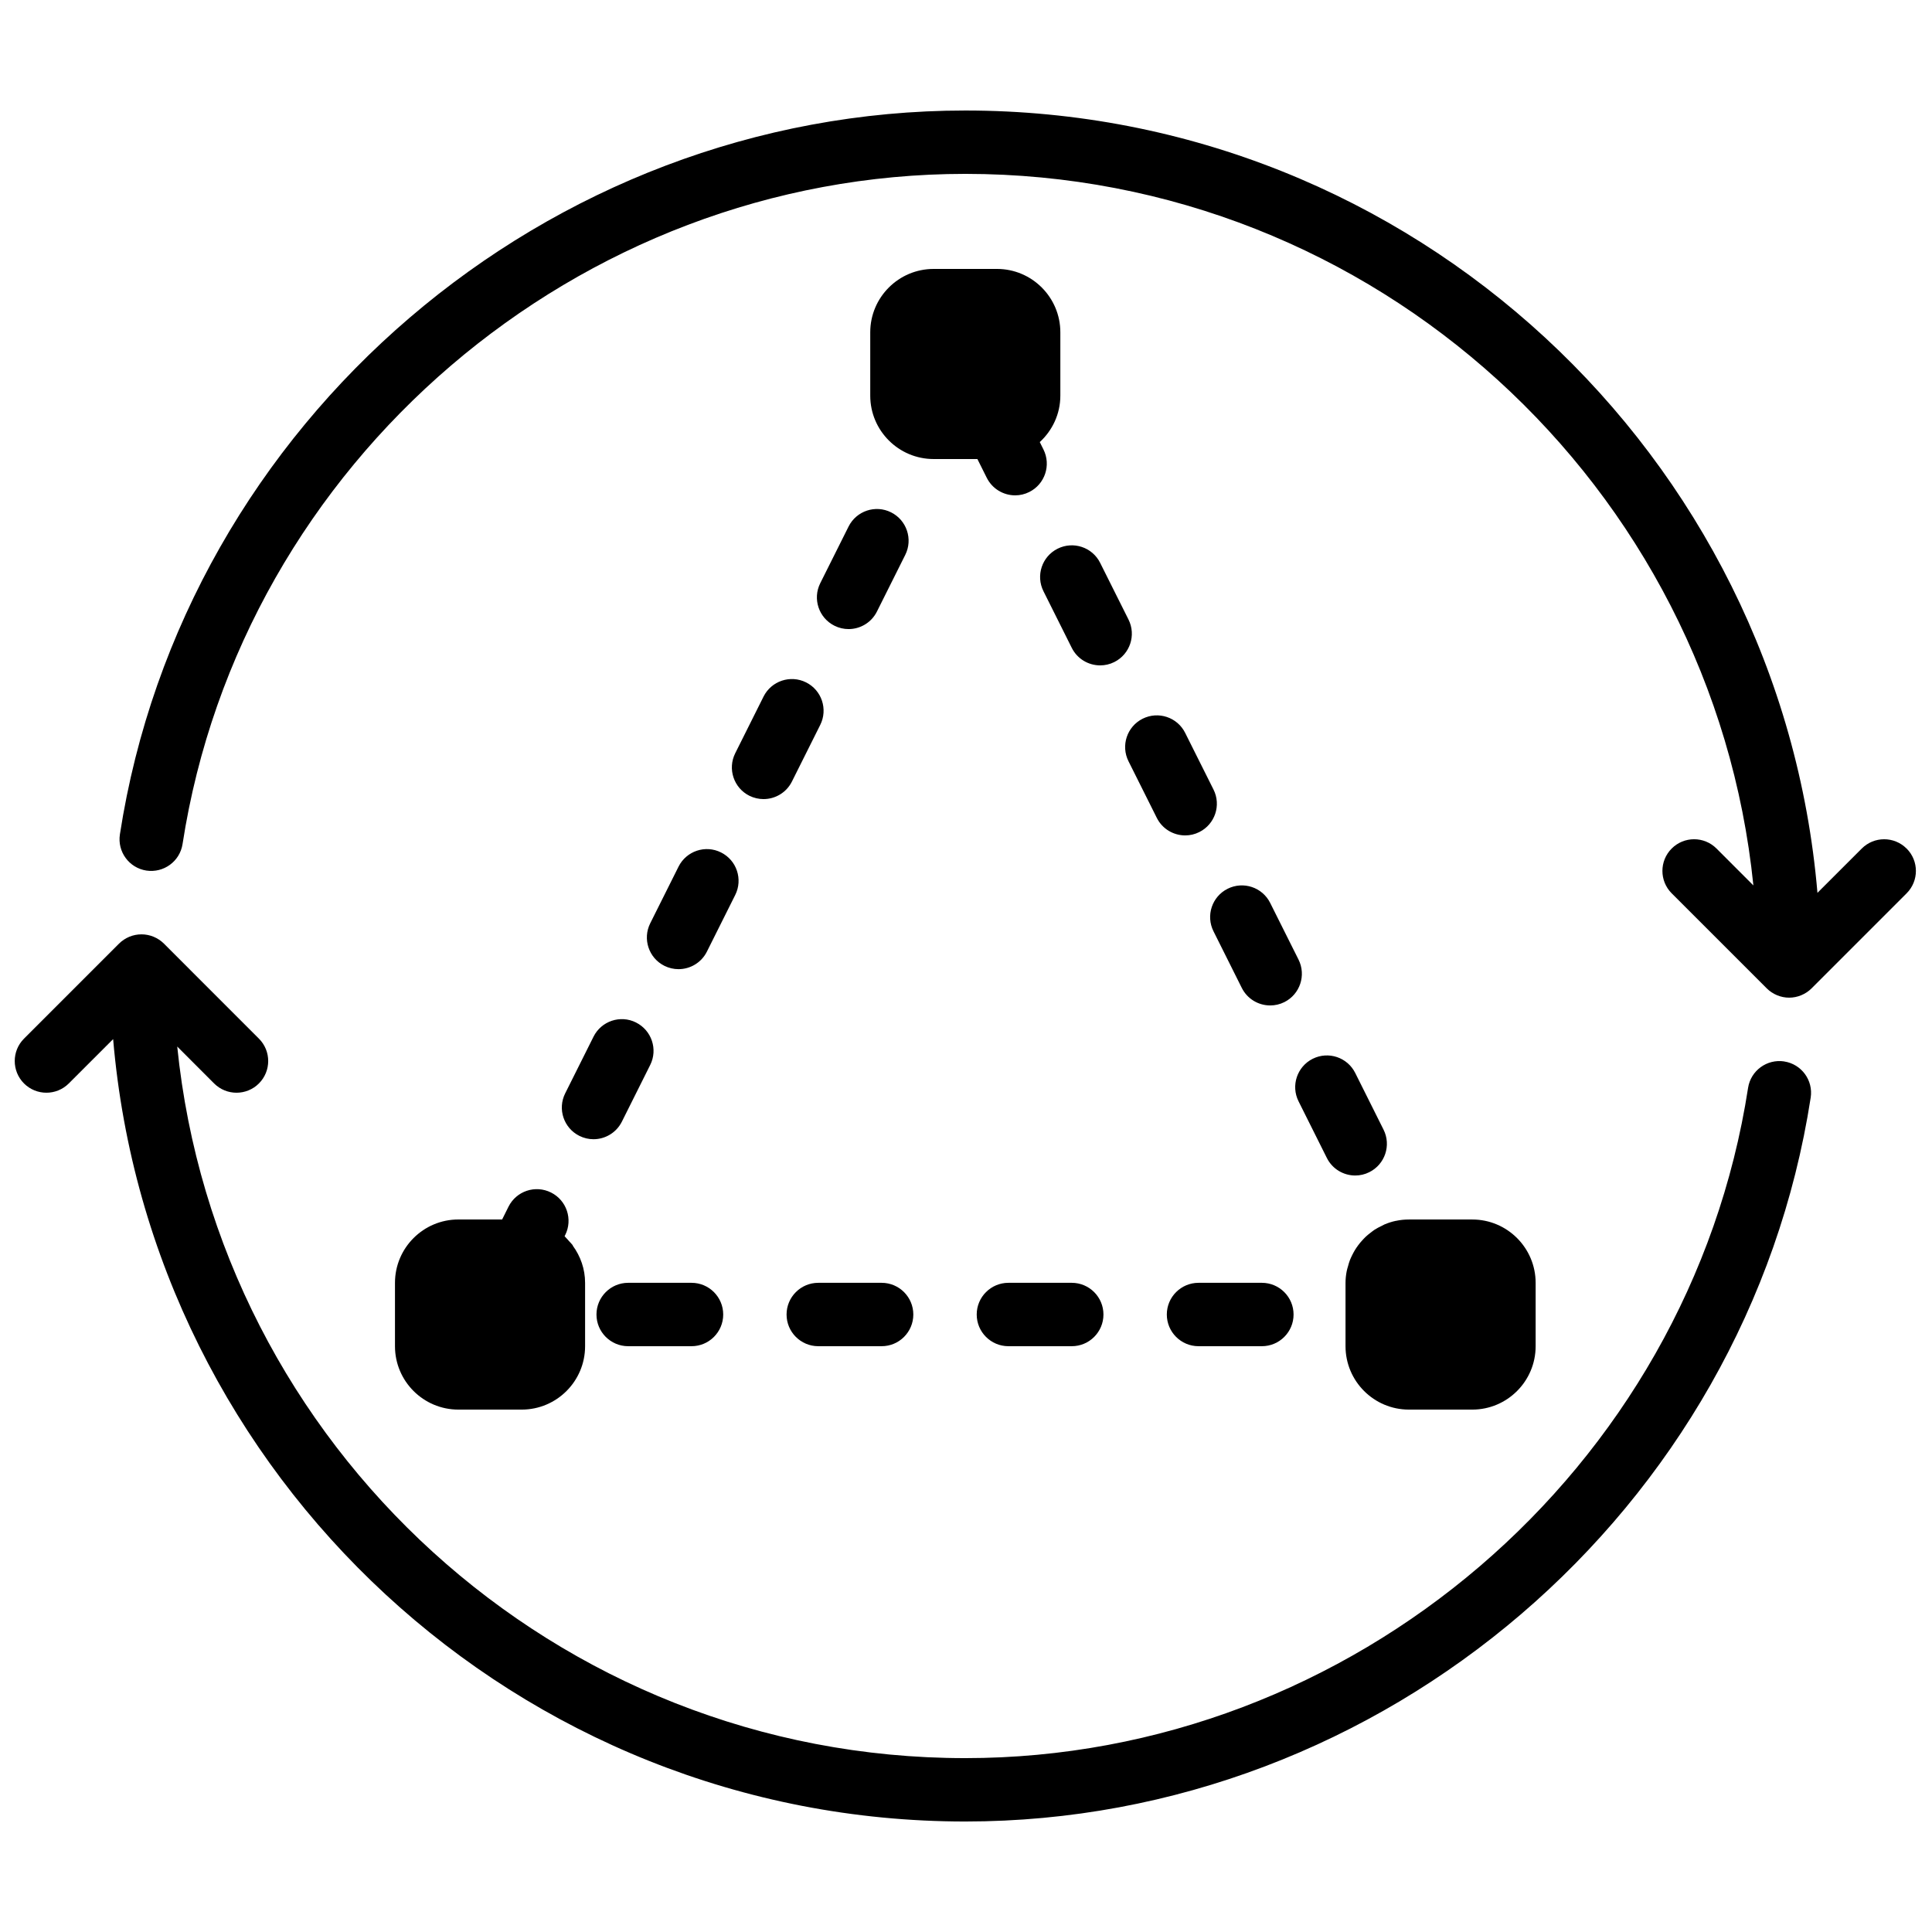
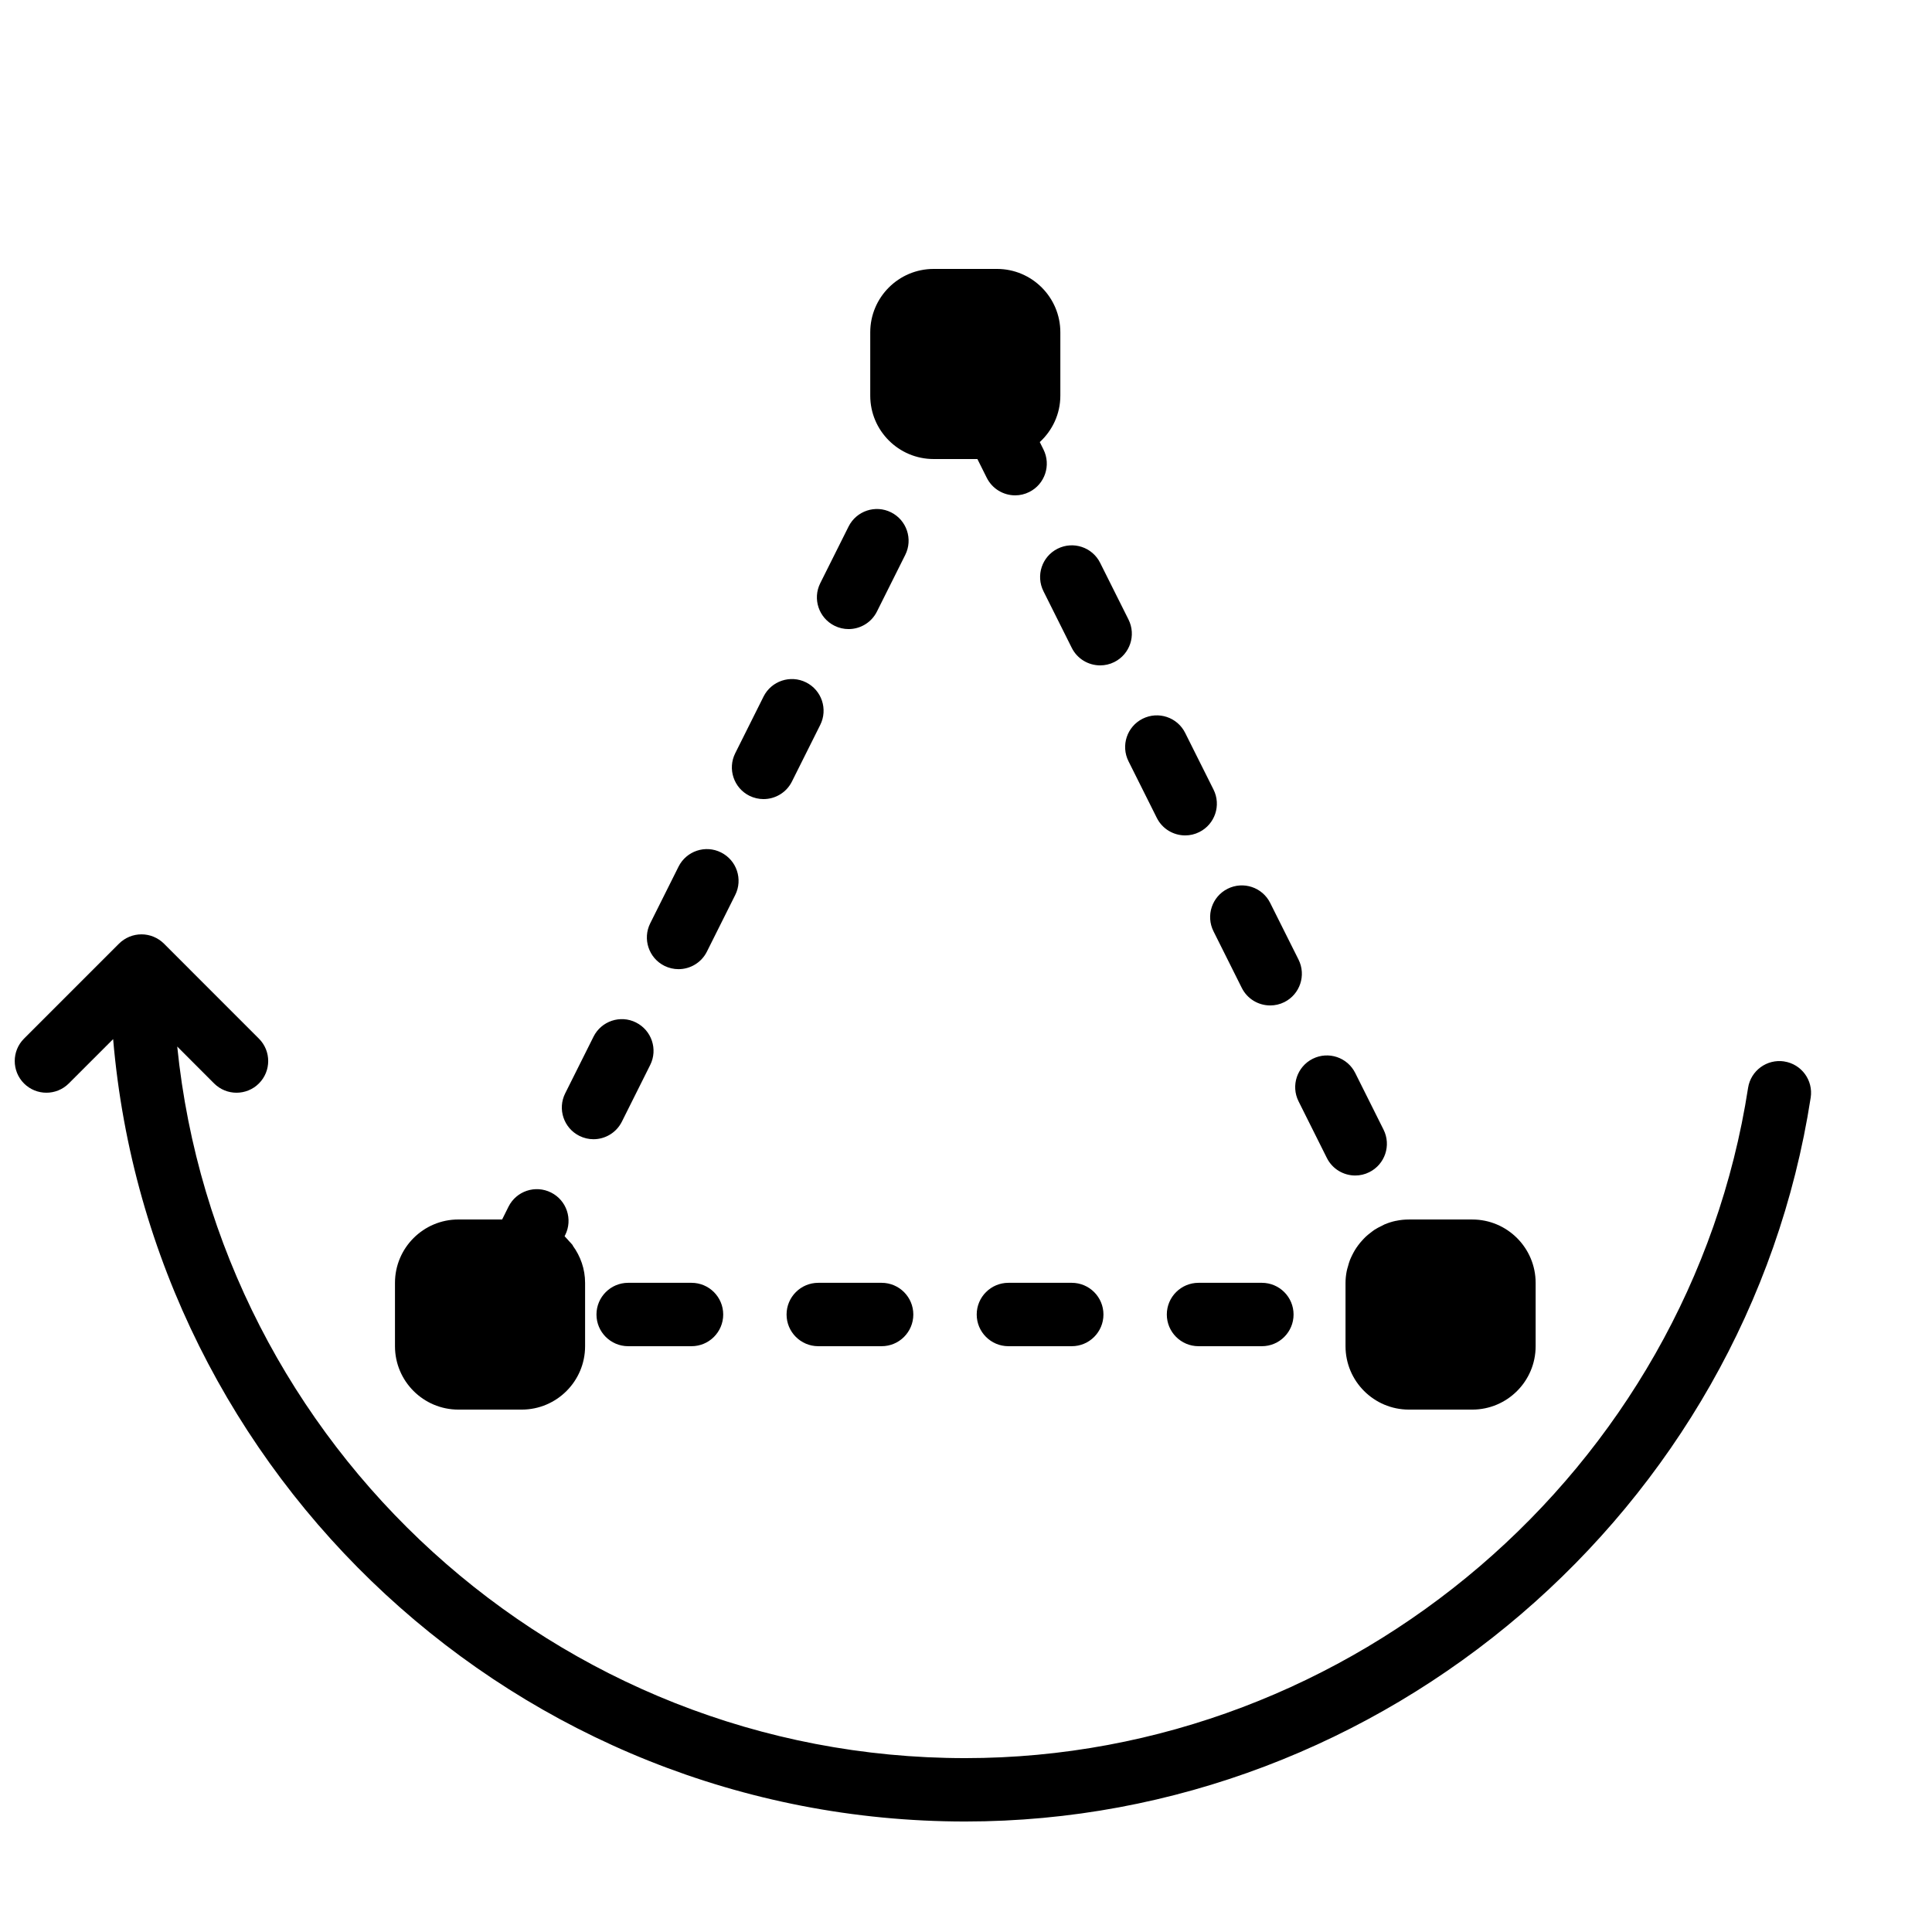
<svg xmlns="http://www.w3.org/2000/svg" width="800px" height="800px" version="1.1" viewBox="144 144 512 512">
  <defs>
    <clipPath id="b">
      <path d="m148.09 391h475.91v236h-475.91z" />
    </clipPath>
    <clipPath id="a">
-       <path d="m175 173h476.9v236h-476.9z" />
-     </clipPath>
+       </clipPath>
  </defs>
  <g clip-path="url(#b)">
    <path d="m616.84 425.29c-4.586-0.699-8.875 2.434-9.582 7.012-15.641 101.27-104.82 177.62-207.45 177.62-108.54 0-198.11-82.809-208.84-188.58l9.773 9.785c1.648 1.637 3.789 2.457 5.938 2.457 2.148 0 4.301-0.82 5.938-2.457 3.281-3.285 3.281-8.602 0-11.875l-25.184-25.191c-0.77-0.77-1.703-1.383-2.727-1.812-2.059-0.848-4.367-0.848-6.426 0-1.023 0.43-1.957 1.043-2.727 1.812l-25.191 25.191c-3.273 3.273-3.273 8.59 0 11.875 3.281 3.273 8.598 3.273 11.871 0l11.75-11.75c9.875 115.96 107.35 207.34 225.82 207.34 110.84 0 207.16-82.473 224.05-191.84 0.707-4.582-2.434-8.875-7.019-9.578" fill-rule="evenodd" />
  </g>
  <g clip-path="url(#a)">
    <path d="m649.26 368.87c-3.281-3.281-8.59-3.281-11.871 0l-11.746 11.738c-9.867-115.96-107.36-207.32-225.82-207.32-110.84 0-207.16 82.473-224.05 191.84-0.703 4.586 2.434 8.875 7.019 9.582 4.586 0.688 8.867-2.434 9.582-7.012 15.633-101.26 104.82-177.62 207.45-177.62 108.54 0 198.11 82.809 208.84 188.57l-9.773-9.781c-3.285-3.281-8.59-3.281-11.875 0-3.281 3.285-3.281 8.59 0 11.875l25.184 25.18c0.781 0.781 1.703 1.395 2.738 1.824 1.023 0.426 2.113 0.645 3.207 0.645 1.09 0 2.184-0.219 3.207-0.645 1.031-0.43 1.957-1.043 2.738-1.824l25.18-25.18c3.285-3.285 3.285-8.59 0-11.875" fill-rule="evenodd" />
  </g>
  <path d="m408.21 215.27h-16.793c-9.262 0-16.793 7.531-16.793 16.793v16.793c0 9.262 7.531 16.793 16.793 16.793h11.602l2.488 4.981c1.477 2.938 4.441 4.644 7.523 4.644 1.258 0 2.535-0.285 3.742-0.891 4.148-2.074 5.828-7.121 3.754-11.27l-0.973-1.957c3.324-3.062 5.449-7.422 5.449-12.301v-16.793c0-9.262-7.531-16.793-16.793-16.793" fill-rule="evenodd" />
  <path d="m435.55 293.16c-2.074-4.148-7.113-5.828-11.27-3.754-4.148 2.074-5.828 7.113-3.754 11.27l7.508 15.023c1.477 2.938 4.441 4.633 7.523 4.633 1.258 0 2.543-0.277 3.746-0.883 4.148-2.074 5.836-7.117 3.762-11.266z" fill-rule="evenodd" />
  <path d="m503.15 428.35c-2.074-4.148-7.106-5.836-11.27-3.762-4.141 2.074-5.828 7.117-3.754 11.266l7.508 15.023c1.469 2.938 4.434 4.644 7.516 4.644 1.258 0 2.543-0.285 3.742-0.891 4.148-2.074 5.836-7.113 3.762-11.262z" fill-rule="evenodd" />
  <path d="m480.61 383.28c-2.074-4.148-7.113-5.824-11.27-3.754-4.148 2.074-5.828 7.113-3.754 11.27l7.508 15.023c1.477 2.938 4.441 4.633 7.523 4.633 1.262 0 2.543-0.277 3.746-0.879 4.148-2.074 5.836-7.121 3.762-11.27z" fill-rule="evenodd" />
  <path d="m458.08 338.22c-2.074-4.148-7.109-5.828-11.266-3.754-4.148 2.074-5.828 7.113-3.754 11.27l7.508 15.016c1.477 2.945 4.441 4.641 7.523 4.641 1.258 0 2.543-0.285 3.742-0.891 4.148-2.07 5.836-7.109 3.762-11.258z" fill-rule="evenodd" />
  <path d="m478.41 483.96h-16.793c-4.633 0-8.398 3.766-8.398 8.398 0 4.637 3.766 8.398 8.398 8.398h16.793c4.637 0 8.398-3.762 8.398-8.398 0-4.633-3.762-8.398-8.398-8.398" fill-rule="evenodd" />
  <path d="m508.28 469.89c-0.371 0.242-0.707 0.52-1.059 0.789-0.438 0.336-0.875 0.68-1.277 1.059-0.371 0.344-0.695 0.715-1.031 1.082-0.336 0.371-0.656 0.738-0.949 1.145-0.312 0.418-0.598 0.84-0.875 1.285-0.262 0.426-0.488 0.863-0.715 1.309-0.219 0.461-0.445 0.898-0.629 1.375-0.211 0.547-0.367 1.109-0.52 1.68-0.117 0.414-0.254 0.809-0.328 1.227-0.203 1.023-0.32 2.066-0.32 3.133v16.793c0 9.262 7.535 16.793 16.797 16.793h16.793c9.262 0 16.793-7.531 16.793-16.793v-16.793c0-9.262-7.531-16.793-16.793-16.793h-16.793c-1.195 0-2.344 0.125-3.469 0.367-0.02 0-0.035-0.008-0.051 0-1.016 0.219-1.973 0.531-2.906 0.918-0.27 0.117-0.52 0.277-0.781 0.402-0.652 0.309-1.293 0.637-1.887 1.023" fill-rule="evenodd" />
  <path d="m335.09 369.91c-4.156-2.086-9.191-0.387-11.266 3.75l-7.508 15.023c-2.074 4.148-0.395 9.195 3.754 11.27 1.199 0.594 2.484 0.883 3.742 0.883 3.082 0 6.047-1.699 7.523-4.644l7.508-15.016c2.074-4.148 0.395-9.191-3.754-11.266" fill-rule="evenodd" />
  <path d="m428.03 483.96h-16.793c-4.637 0-8.398 3.766-8.398 8.398 0 4.637 3.762 8.398 8.398 8.398h16.793c4.633 0 8.395-3.762 8.395-8.398 0-4.633-3.762-8.398-8.395-8.398" fill-rule="evenodd" />
  <path d="m312.55 414.97c-4.148-2.082-9.195-0.387-11.262 3.762l-7.508 15.02c-2.074 4.141-0.395 9.188 3.754 11.262 1.203 0.605 2.484 0.891 3.746 0.891 3.082 0 6.047-1.707 7.523-4.652l7.508-15.023c2.074-4.137 0.383-9.184-3.762-11.258" fill-rule="evenodd" />
  <path d="m290.03 460.03c-4.164-2.082-9.195-0.395-11.27 3.754l-1.688 3.391h-11.602c-9.262 0-16.797 7.531-16.797 16.793v16.797c0 9.262 7.535 16.793 16.797 16.793h16.793c9.262 0 16.793-7.531 16.793-16.793v-16.797c0-3.668-1.219-7.043-3.227-9.805-0.039-0.078-0.047-0.152-0.098-0.227-0.277-0.363-0.605-0.656-0.898-0.992-0.32-0.359-0.621-0.73-0.969-1.066-0.09-0.086-0.156-0.184-0.242-0.27l0.16-0.309c2.074-4.148 0.395-9.195-3.754-11.27" fill-rule="evenodd" />
  <path d="m310.47 483.96c-4.637 0-8.398 3.766-8.398 8.398 0 4.637 3.762 8.398 8.398 8.398h16.793c4.633 0 8.395-3.762 8.395-8.398 0-4.633-3.762-8.398-8.395-8.398z" fill-rule="evenodd" />
  <path d="m357.62 324.84c-4.156-2.074-9.195-0.383-11.27 3.754l-7.508 15.023c-2.074 4.148-0.395 9.195 3.754 11.27 1.203 0.594 2.488 0.879 3.746 0.879 3.082 0 6.047-1.695 7.523-4.641l7.508-15.016c2.074-4.148 0.395-9.195-3.754-11.27" fill-rule="evenodd" />
  <path d="m368.88 283.54-7.508 15.02c-2.074 4.148-0.387 9.188 3.762 11.262 1.203 0.605 2.488 0.891 3.746 0.891 3.082 0 6.047-1.707 7.516-4.644l7.508-15.02c2.074-4.148 0.387-9.195-3.754-11.27-4.156-2.082-9.195-0.387-11.27 3.762" fill-rule="evenodd" />
  <path d="m377.64 483.96h-16.793c-4.637 0-8.398 3.766-8.398 8.398 0 4.637 3.762 8.398 8.398 8.398h16.793c4.637 0 8.398-3.762 8.398-8.398 0-4.633-3.762-8.398-8.398-8.398" fill-rule="evenodd" />
</svg>